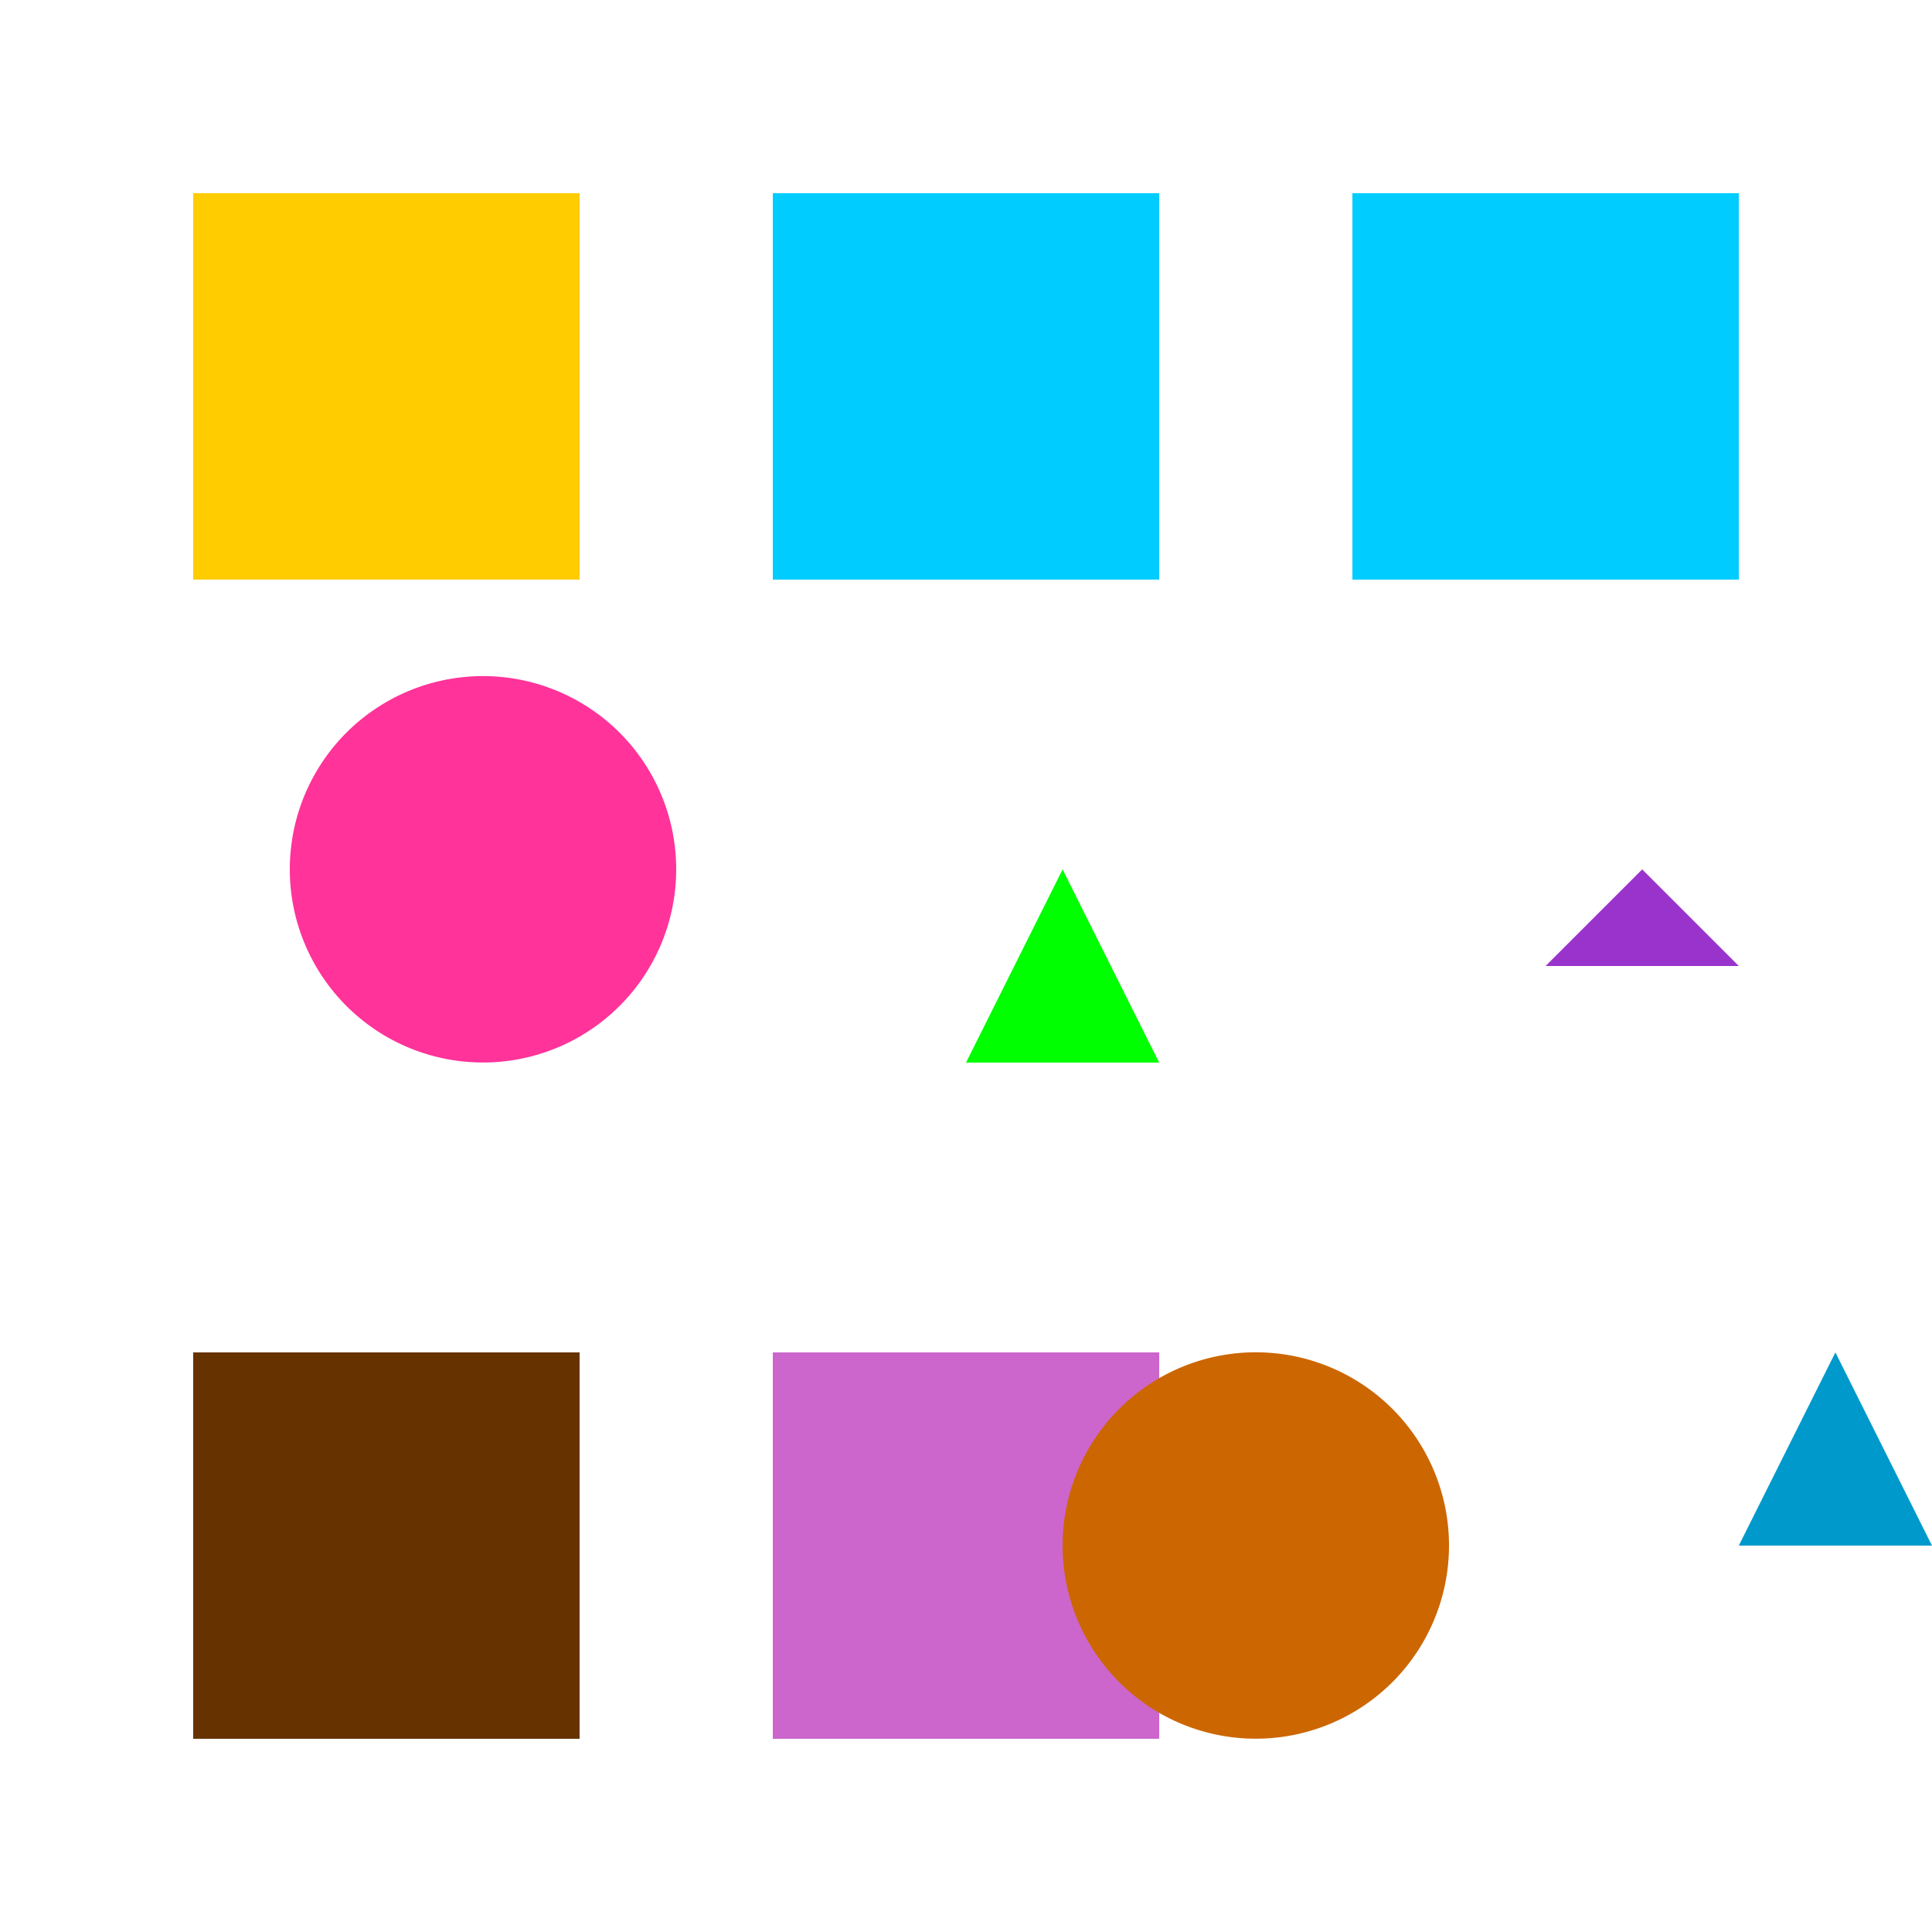
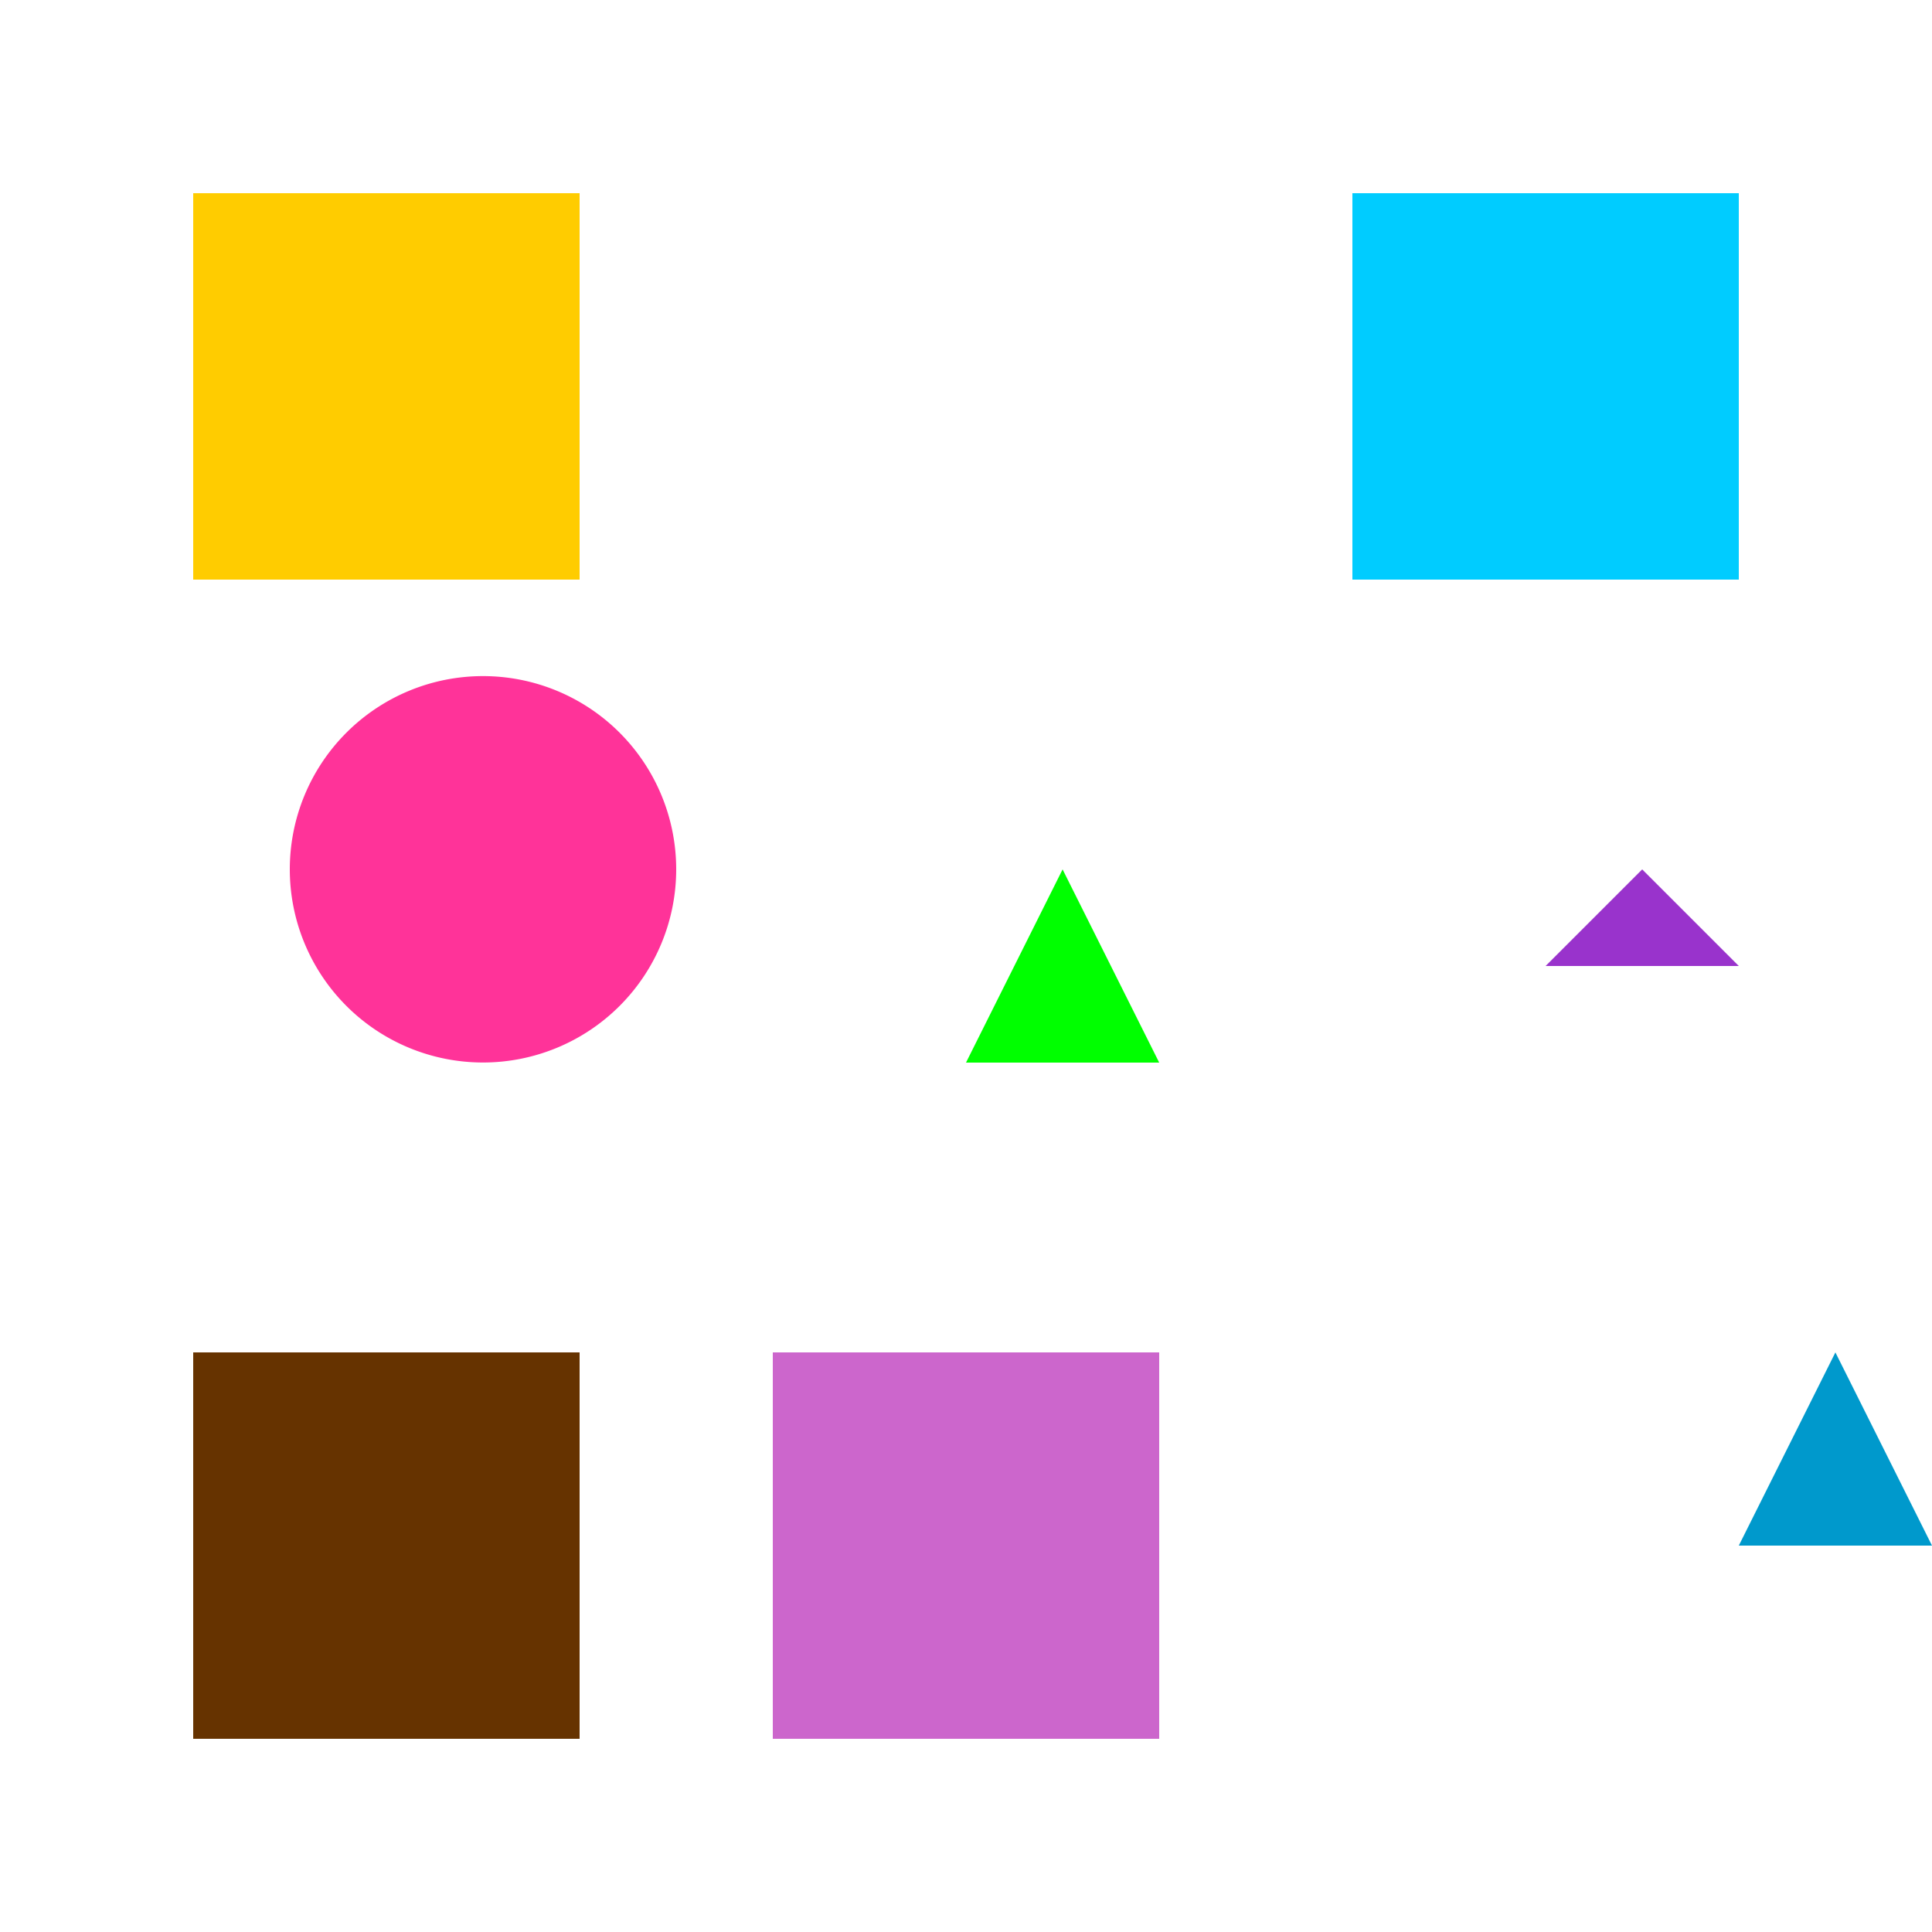
<svg xmlns="http://www.w3.org/2000/svg" width="500" height="500">
  <defs />
  <g>
    <rect fill="#FFFFFF" stroke="none" x="0" y="0" width="512" height="512" />
    <rect fill="#ffcc00" stroke="none" x="50" y="50" width="100" height="100" />
-     <rect fill="#00ccff" stroke="none" x="200" y="50" width="100" height="100" />
    <rect fill="#00ccff" stroke="none" x="350" y="50" width="100" height="100" />
    <path fill="#ff3399" stroke="none" paint-order="stroke fill markers" d=" M 175 225 A 50 50 0 1 1 175 224.95 Z" />
    <path fill="#00ff00" stroke="none" paint-order="stroke fill markers" d=" M 275 225 L 250 275 L 300 275 Z" />
    <path fill="#9933cc" stroke="none" paint-order="stroke fill markers" d=" M 425 225 L 400 250 L 450 250 Z" />
    <path fill="#ff9933" stroke="none" paint-order="stroke fill markers" d=" M 550 225 A 25 25 0 1 1 550 224.975 Z" />
    <rect fill="#663300" stroke="none" x="50" y="350" width="100" height="100" />
    <rect fill="#cc66cc" stroke="none" x="200" y="350" width="100" height="100" />
-     <path fill="#cc6600" stroke="none" paint-order="stroke fill markers" d=" M 375 400 A 50 50 0 1 1 375 399.95 Z" />
+     <path fill="#cc6600" stroke="none" paint-order="stroke fill markers" d=" M 375 400 Z" />
    <path fill="#0099cc" stroke="none" paint-order="stroke fill markers" d=" M 475 350 L 450 400 L 500 400 Z" />
    <path fill="#ff0066" stroke="none" paint-order="stroke fill markers" d=" M 625 400 A 25 25 0 1 1 625 399.975 Z" />
    <path fill="#660033" stroke="none" paint-order="stroke fill markers" d=" M 125 525 L 100 550 L 150 550 Z" />
    <path fill="#cc0000" stroke="none" paint-order="stroke fill markers" d=" M 275 525 L 250 575 L 300 575 Z" />
    <rect fill="#3366ff" stroke="none" x="425" y="525" width="100" height="100" />
  </g>
</svg>